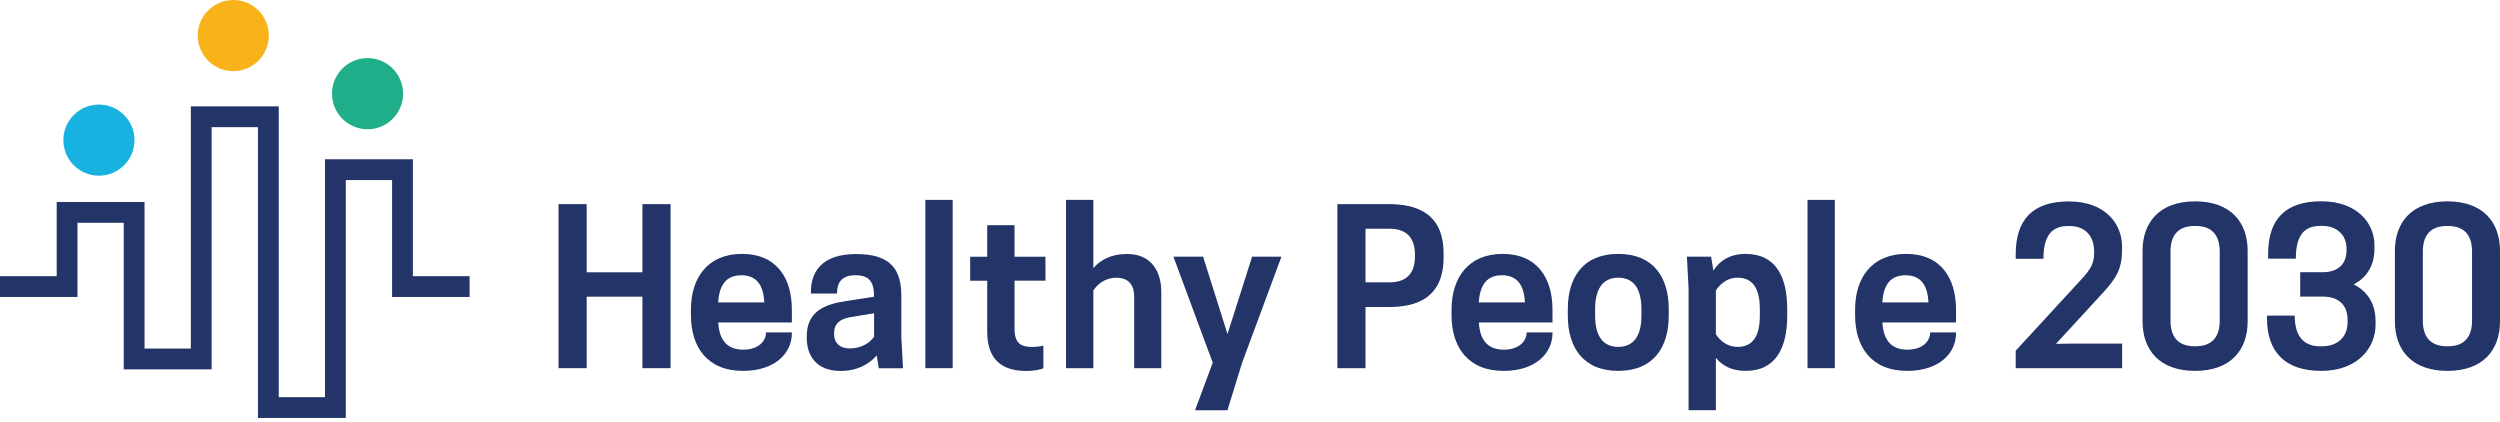
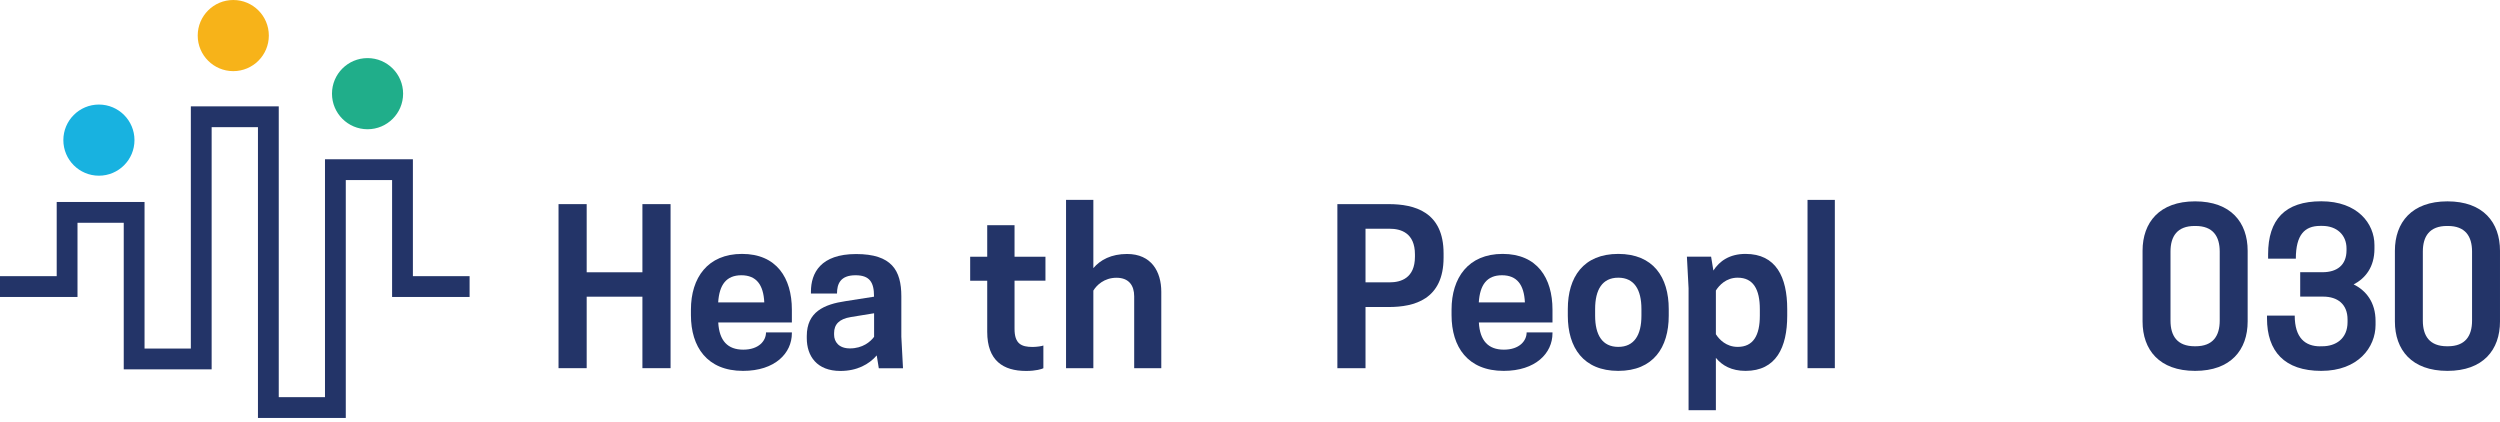
<svg xmlns="http://www.w3.org/2000/svg" width="320" height="54" viewBox="0 0 320 54" fill="none">
  <path d="M85.832 26.128V47.126H82.229V37.976H75.095V47.126H71.492V26.128H75.095V34.852H82.229V26.128H85.832V26.128Z" fill="#233468" />
  <path d="M91.936 41.286C92.069 43.629 93.151 44.756 95.139 44.756C97.126 44.756 98.049 43.629 98.049 42.547H101.359V42.653C101.359 45.209 99.203 47.472 95.112 47.472C90.507 47.472 88.439 44.401 88.439 40.337V39.636C88.439 35.571 90.569 32.5 94.979 32.5C99.389 32.5 101.359 35.571 101.359 39.636V41.277H91.936V41.286ZM91.936 38.704H97.828C97.721 36.441 96.807 35.233 94.89 35.233C92.974 35.233 92.069 36.449 91.927 38.704H91.936Z" fill="#233468" />
  <path d="M112.23 45.484C111.236 46.638 109.701 47.481 107.571 47.481C104.554 47.481 103.268 45.573 103.268 43.283V43.017C103.268 39.919 105.477 38.952 108.246 38.544L111.875 37.976V37.922C111.875 36.121 111.307 35.233 109.506 35.233C107.571 35.233 107.136 36.334 107.136 37.576H103.8V37.337C103.8 34.941 105.042 32.518 109.585 32.518C114.129 32.518 115.371 34.594 115.371 37.931V43.097L115.584 47.135H112.487L112.221 45.493L112.23 45.484ZM111.884 43.114V40.097L108.893 40.585C107.411 40.825 106.764 41.526 106.764 42.635V42.848C106.764 43.736 107.358 44.596 108.787 44.596C110.428 44.596 111.422 43.736 111.884 43.114V43.114Z" fill="#233468" />
-   <path d="M118.449 25.586H121.945V47.126H118.449V25.586Z" fill="#233468" />
  <path d="M133.818 32.855V35.926H129.861V42.094C129.861 44.002 130.721 44.41 132.177 44.41C132.691 44.41 133.392 44.304 133.552 44.224V47.135C133.339 47.241 132.611 47.481 131.342 47.481C128.405 47.481 126.364 46.158 126.364 42.475V35.935H124.182V32.864H126.364V28.826H129.861V32.864H133.818V32.855Z" fill="#233468" />
  <path d="M139.958 34.31C140.845 33.263 142.247 32.509 144.262 32.509C147.385 32.509 148.645 34.772 148.645 37.355V47.126H145.176V37.923C145.176 36.547 144.501 35.553 142.913 35.553C141.325 35.553 140.357 36.52 139.949 37.195V47.126H136.453V25.586H139.949V34.31H139.958Z" fill="#233468" />
-   <path d="M160.253 32.855H164.024L158.993 46.425L157.112 52.513H152.968L155.23 46.425L150.199 32.855H153.997L157.12 42.76L160.27 32.855H160.253Z" fill="#233468" />
  <path d="M174.786 47.126H171.184V26.128H177.75C181.033 26.128 184.778 27.095 184.778 32.429V32.971C184.778 38.331 181.033 39.298 177.75 39.298H174.786V47.135V47.126ZM177.883 36.139C179.285 36.139 181.113 35.624 181.113 32.855V32.562C181.113 29.793 179.285 29.279 177.883 29.279H174.786V36.139H177.883Z" fill="#233468" />
  <path d="M189.295 41.286C189.428 43.629 190.511 44.756 192.498 44.756C194.486 44.756 195.409 43.629 195.409 42.547H198.718V42.653C198.718 45.209 196.562 47.472 192.472 47.472C187.866 47.472 185.799 44.401 185.799 40.337V39.636C185.799 35.571 187.928 32.5 192.338 32.5C196.749 32.5 198.718 35.571 198.718 39.636V41.277H189.295V41.286ZM189.295 38.704H195.187C195.08 36.441 194.166 35.233 192.25 35.233C190.333 35.233 189.428 36.449 189.286 38.704H189.295Z" fill="#233468" />
  <path d="M200.68 40.416V39.556C200.68 35.464 202.676 32.5 207.139 32.5C211.603 32.5 213.599 35.464 213.599 39.556V40.416C213.599 44.481 211.612 47.472 207.139 47.472C202.667 47.472 200.68 44.481 200.68 40.416ZM210.103 40.416V39.556C210.103 37.08 209.189 35.544 207.139 35.544C205.09 35.544 204.176 37.08 204.176 39.556V40.416C204.176 42.866 205.09 44.401 207.139 44.401C209.189 44.401 210.103 42.866 210.103 40.416V40.416Z" fill="#233468" />
  <path d="M219.633 45.804V52.504H216.137V36.893L215.924 32.855H219.021L219.313 34.63C220.094 33.414 221.39 32.5 223.431 32.5C227.335 32.5 228.764 35.464 228.764 39.556V40.416C228.764 44.481 227.335 47.472 223.431 47.472C221.656 47.472 220.44 46.798 219.633 45.804ZM219.633 42.786C220.068 43.461 220.955 44.401 222.428 44.401C224.425 44.401 225.259 42.919 225.259 40.416V39.556C225.259 37.053 224.425 35.544 222.428 35.544C220.946 35.544 220.059 36.511 219.633 37.186V42.786Z" fill="#233468" />
  <path d="M231.363 25.586H234.859V47.126H231.363V25.586Z" fill="#233468" />
-   <path d="M240.947 41.286C241.08 43.629 242.163 44.756 244.151 44.756C246.138 44.756 247.061 43.629 247.061 42.547H250.371V42.653C250.371 45.209 248.215 47.472 244.124 47.472C239.519 47.472 237.451 44.401 237.451 40.337V39.636C237.451 35.571 239.581 32.5 243.991 32.5C248.401 32.5 250.371 35.571 250.371 39.636V41.277H240.947V41.286ZM240.947 38.704H246.839C246.733 36.441 245.819 35.233 243.902 35.233C241.985 35.233 241.08 36.449 240.938 38.704H240.947Z" fill="#233468" />
-   <path d="M271.63 43.975V47.126H258.01V44.89L266.431 35.739C267.558 34.524 268.046 33.716 268.046 32.456V32.19C268.046 30.059 266.75 28.932 264.922 28.932H264.709C262.722 28.932 261.559 30.059 261.559 33.13H258.01V32.562C258.01 28.125 260.166 25.782 264.816 25.782C269.465 25.782 271.621 28.64 271.621 31.542V32.003C271.621 34.373 270.894 35.606 269.226 37.417L263.165 44.011L265.046 43.984H271.613L271.63 43.975Z" fill="#233468" />
  <path d="M280.974 47.472C276.395 47.472 274.248 44.783 274.248 41.144V32.101C274.248 28.471 276.404 25.773 280.974 25.773C285.544 25.773 287.7 28.462 287.7 32.101V41.144C287.7 44.783 285.544 47.472 280.974 47.472ZM281.027 28.924H280.921C278.685 28.924 277.824 30.246 277.824 32.207V41.038C277.824 42.999 278.685 44.322 280.921 44.322H281.027C283.263 44.322 284.124 42.999 284.124 41.038V32.207C284.124 30.246 283.263 28.924 281.027 28.924Z" fill="#233468" />
  <path d="M296.991 44.322H297.257C298.952 44.322 300.487 43.381 300.487 41.224V40.905C300.487 38.944 299.218 37.967 297.363 37.967H294.426V34.843H297.283C299.111 34.843 300.354 33.956 300.354 32.039V31.799C300.354 30.051 299.085 28.915 297.257 28.915H296.991C295.003 28.915 293.867 30.042 293.867 33.113H290.318V32.545C290.318 28.107 292.474 25.764 297.124 25.764C301.773 25.764 303.929 28.622 303.929 31.364V31.852C303.929 34.169 302.776 35.624 301.267 36.405C302.856 37.186 304.071 38.695 304.071 41.091V41.579C304.071 44.464 301.835 47.472 297.124 47.472C292.412 47.472 290.176 44.97 290.176 40.745V40.399H293.725C293.725 43.257 295.074 44.331 296.982 44.331L296.991 44.322Z" fill="#233468" />
  <path d="M313.273 47.472C308.694 47.472 306.547 44.783 306.547 41.144V32.101C306.547 28.471 308.703 25.773 313.273 25.773C317.843 25.773 319.999 28.462 319.999 32.101V41.144C319.999 44.783 317.843 47.472 313.273 47.472ZM313.326 28.924H313.22C310.984 28.924 310.123 30.246 310.123 32.207V41.038C310.123 42.999 310.984 44.322 313.22 44.322H313.326C315.562 44.322 316.423 42.999 316.423 41.038V32.207C316.423 30.246 315.562 28.924 313.326 28.924Z" fill="#233468" />
  <path d="M44.26 53.498H33.018V16.277H27.09V47.277H15.839V28.515H9.92V38.012H0V35.349H7.258V25.853H18.501V44.615H24.428V13.614H35.68V50.836H41.598V20.386H52.85V35.349H60.108V38.012H50.188V23.048H44.26V53.498Z" fill="#233468" />
  <path d="M12.661 22.489C15.175 22.489 17.213 20.451 17.213 17.936C17.213 15.422 15.175 13.383 12.661 13.383C10.147 13.383 8.109 15.422 8.109 17.936C8.109 20.451 10.147 22.489 12.661 22.489Z" fill="#18B2E0" />
  <path d="M29.859 9.106C32.373 9.106 34.411 7.067 34.411 4.553C34.411 2.038 32.373 0 29.859 0C27.345 0 25.307 2.038 25.307 4.553C25.307 7.067 27.345 9.106 29.859 9.106Z" fill="#F7B319" />
  <path d="M47.046 16.543C49.56 16.543 51.598 14.504 51.598 11.99C51.598 9.475 49.56 7.437 47.046 7.437C44.532 7.437 42.494 9.475 42.494 11.99C42.494 14.504 44.532 16.543 47.046 16.543Z" fill="#20AE8A" />
</svg>